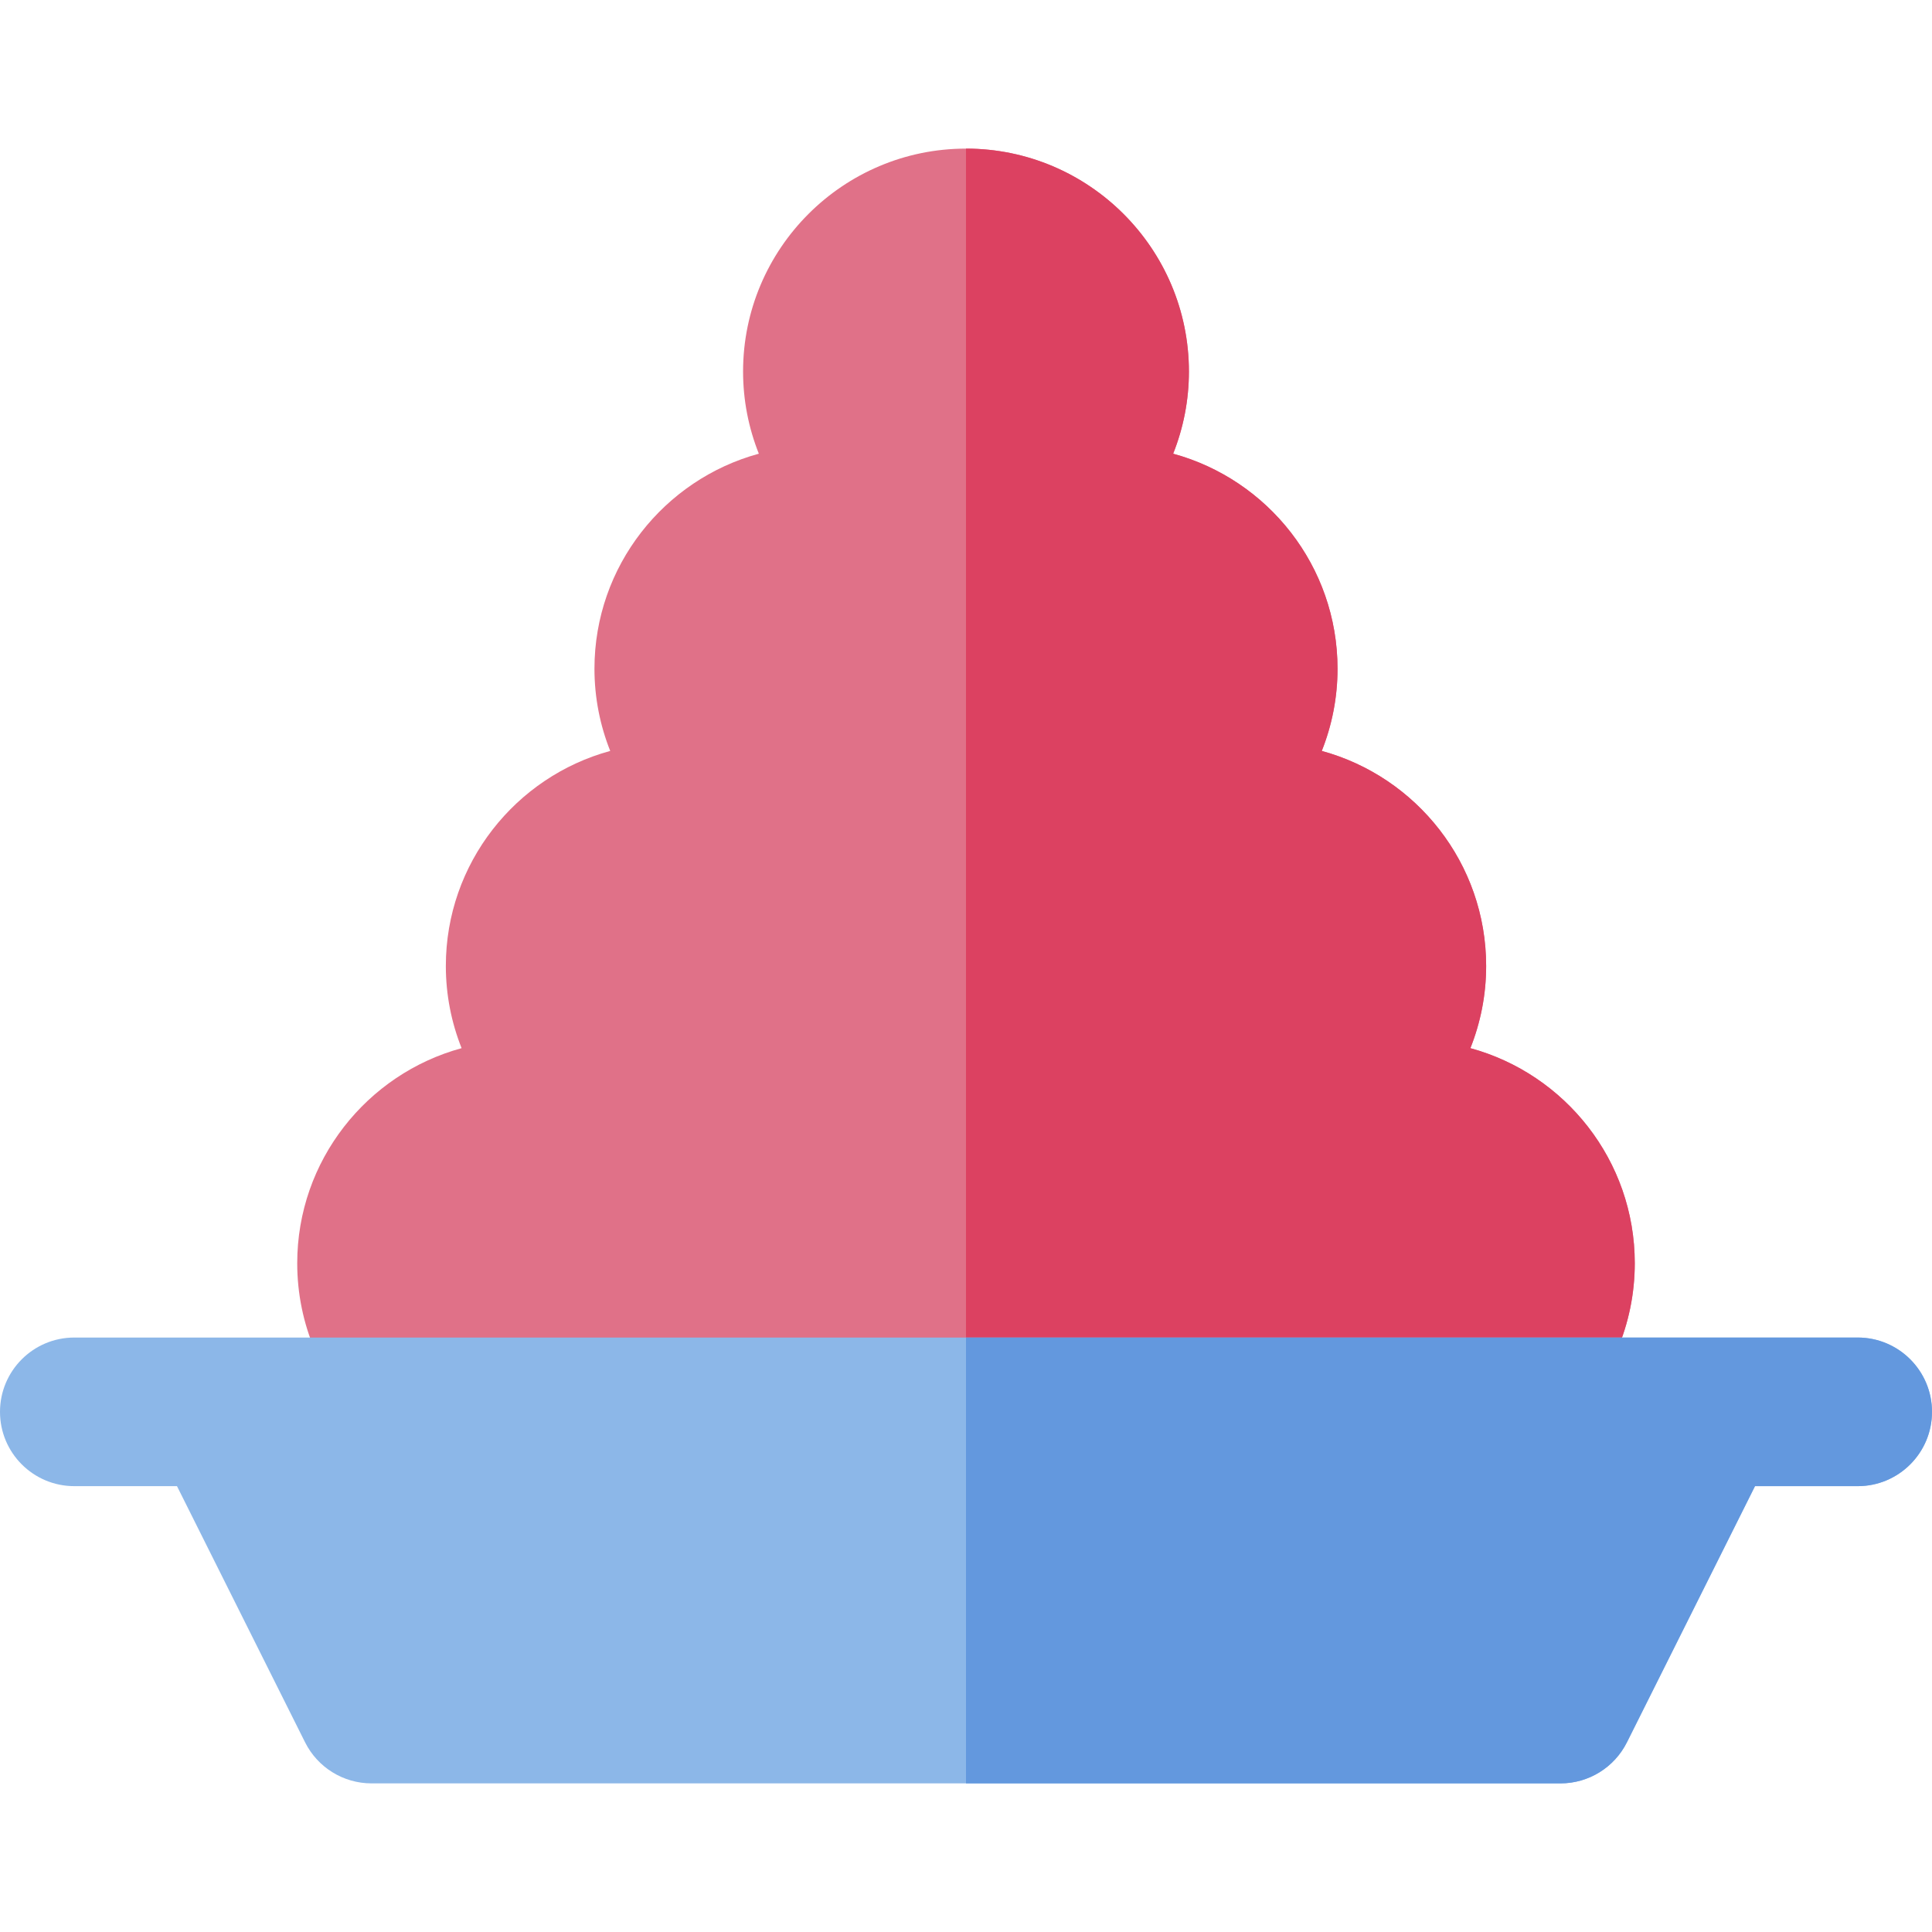
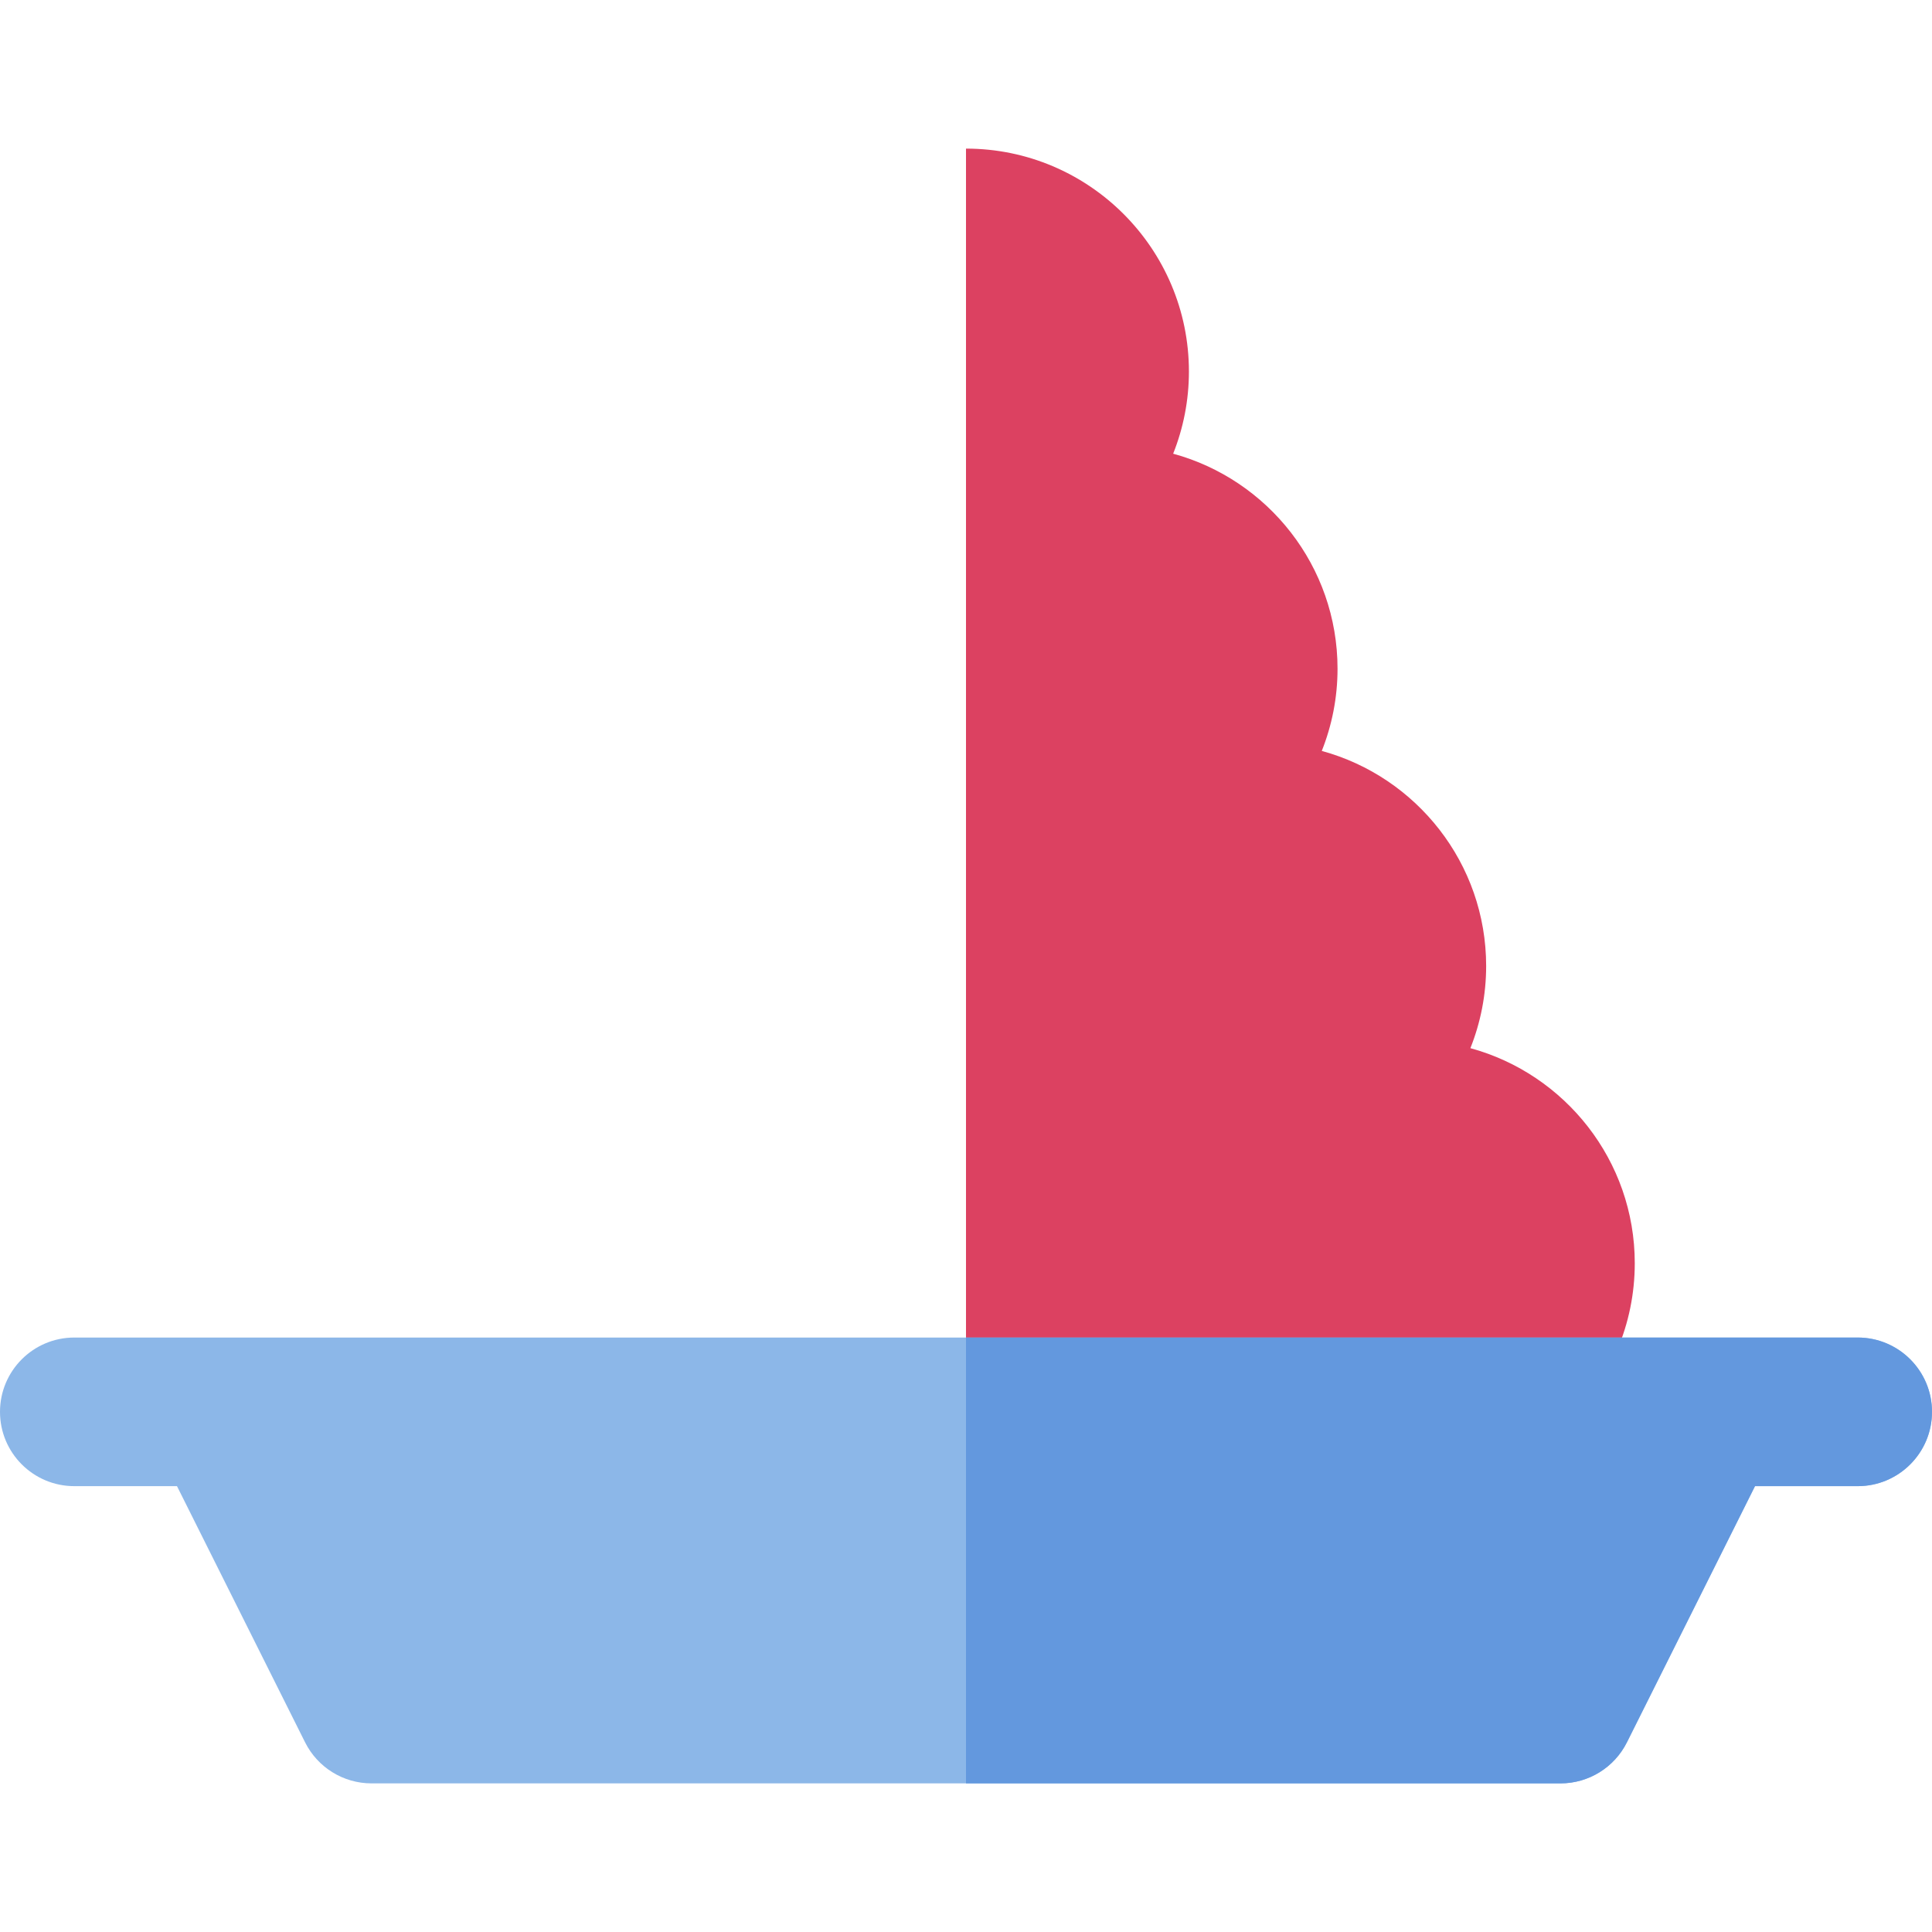
<svg xmlns="http://www.w3.org/2000/svg" height="800px" width="800px" version="1.1" id="Layer_1" viewBox="0 0 512 512" xml:space="preserve">
-   <path style="fill:#E07188;" d="M389.669,277.774c2.685-6.744,4.177-14.087,4.177-21.774c0-27.206-18.49-50.163-43.562-56.995  c2.685-6.744,4.177-14.087,4.177-21.774c0-27.206-18.49-50.163-43.562-56.995c2.685-6.744,4.177-14.087,4.177-21.774  c0-32.575-26.503-59.077-59.077-59.077c-32.576,0-59.077,26.502-59.077,59.077c0,7.688,1.493,15.03,4.177,21.774  c-25.072,6.832-43.562,29.789-43.562,56.995c0,7.688,1.493,15.03,4.177,21.774c-25.072,6.832-43.562,29.789-43.562,56.995  c0,7.688,1.493,15.03,4.177,21.774c-25.072,6.832-43.562,29.789-43.562,56.995c0,32.575,26.501,59.077,59.077,59.077  c15.118,0,28.923-5.715,39.385-15.091c10.459,9.376,24.264,15.091,39.385,15.091c15.118,0,28.923-5.715,39.385-15.091  c10.459,9.376,24.264,15.091,39.385,15.091c15.118,0,28.923-5.715,39.385-15.091c10.459,9.376,24.264,15.091,39.385,15.091  c32.575,0,59.077-26.502,59.077-59.077C433.231,307.564,414.741,284.606,389.669,277.774z" />
  <path style="fill:#DC4161;" d="M389.669,277.774c2.685-6.744,4.177-14.087,4.177-21.774c0-27.206-18.49-50.163-43.562-56.995  c2.685-6.744,4.177-14.087,4.177-21.774c0-27.206-18.49-50.163-43.562-56.995c2.685-6.744,4.177-14.087,4.177-21.774  c0-32.575-26.503-59.077-59.077-59.077v339.371c10.459,9.376,24.264,15.091,39.385,15.091c15.118,0,28.923-5.715,39.385-15.091  c10.459,9.376,24.264,15.091,39.385,15.091c32.575,0,59.077-26.502,59.077-59.077C433.231,307.564,414.741,284.606,389.669,277.774z  " />
  <path style="fill:#8CB7E8;" d="M492.308,354.462h-39.385H59.077H19.692C8.816,354.462,0,363.278,0,374.154  c0,10.875,8.816,19.692,19.692,19.692h27.213l33.943,67.883c3.333,6.672,10.153,10.886,17.613,10.886h315.077  c7.459,0,14.277-4.214,17.613-10.886l33.942-67.883h27.215c10.874,0,19.692-8.817,19.692-19.692  C512,363.278,503.182,354.462,492.308,354.462z" />
  <path style="fill:#6398DE;" d="M492.308,354.462h-39.385H256v118.154h157.538c7.459,0,14.277-4.214,17.613-10.886l33.942-67.883  h27.215c10.874,0,19.692-8.817,19.692-19.692C512,363.278,503.182,354.462,492.308,354.462z" />
</svg>